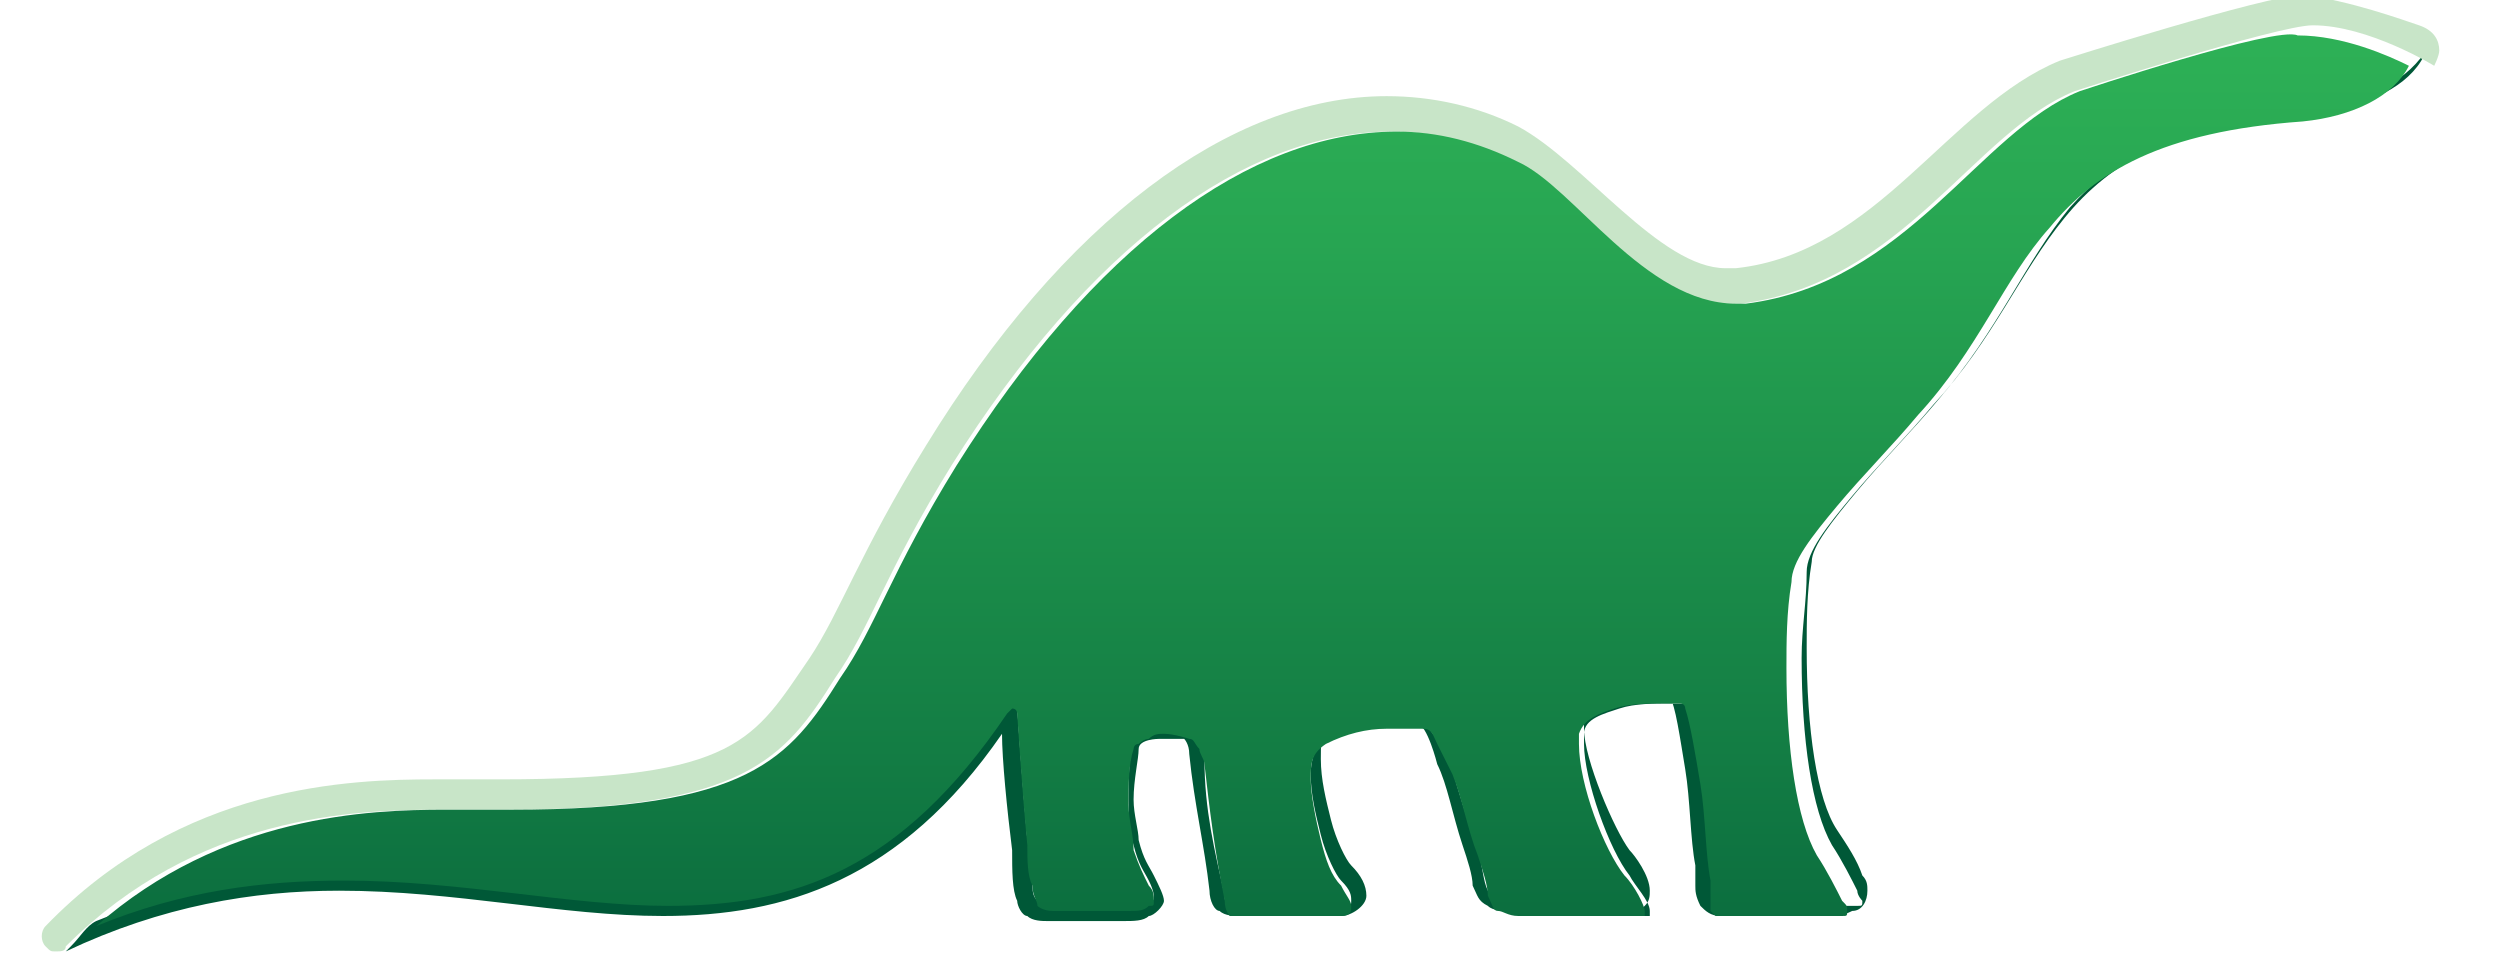
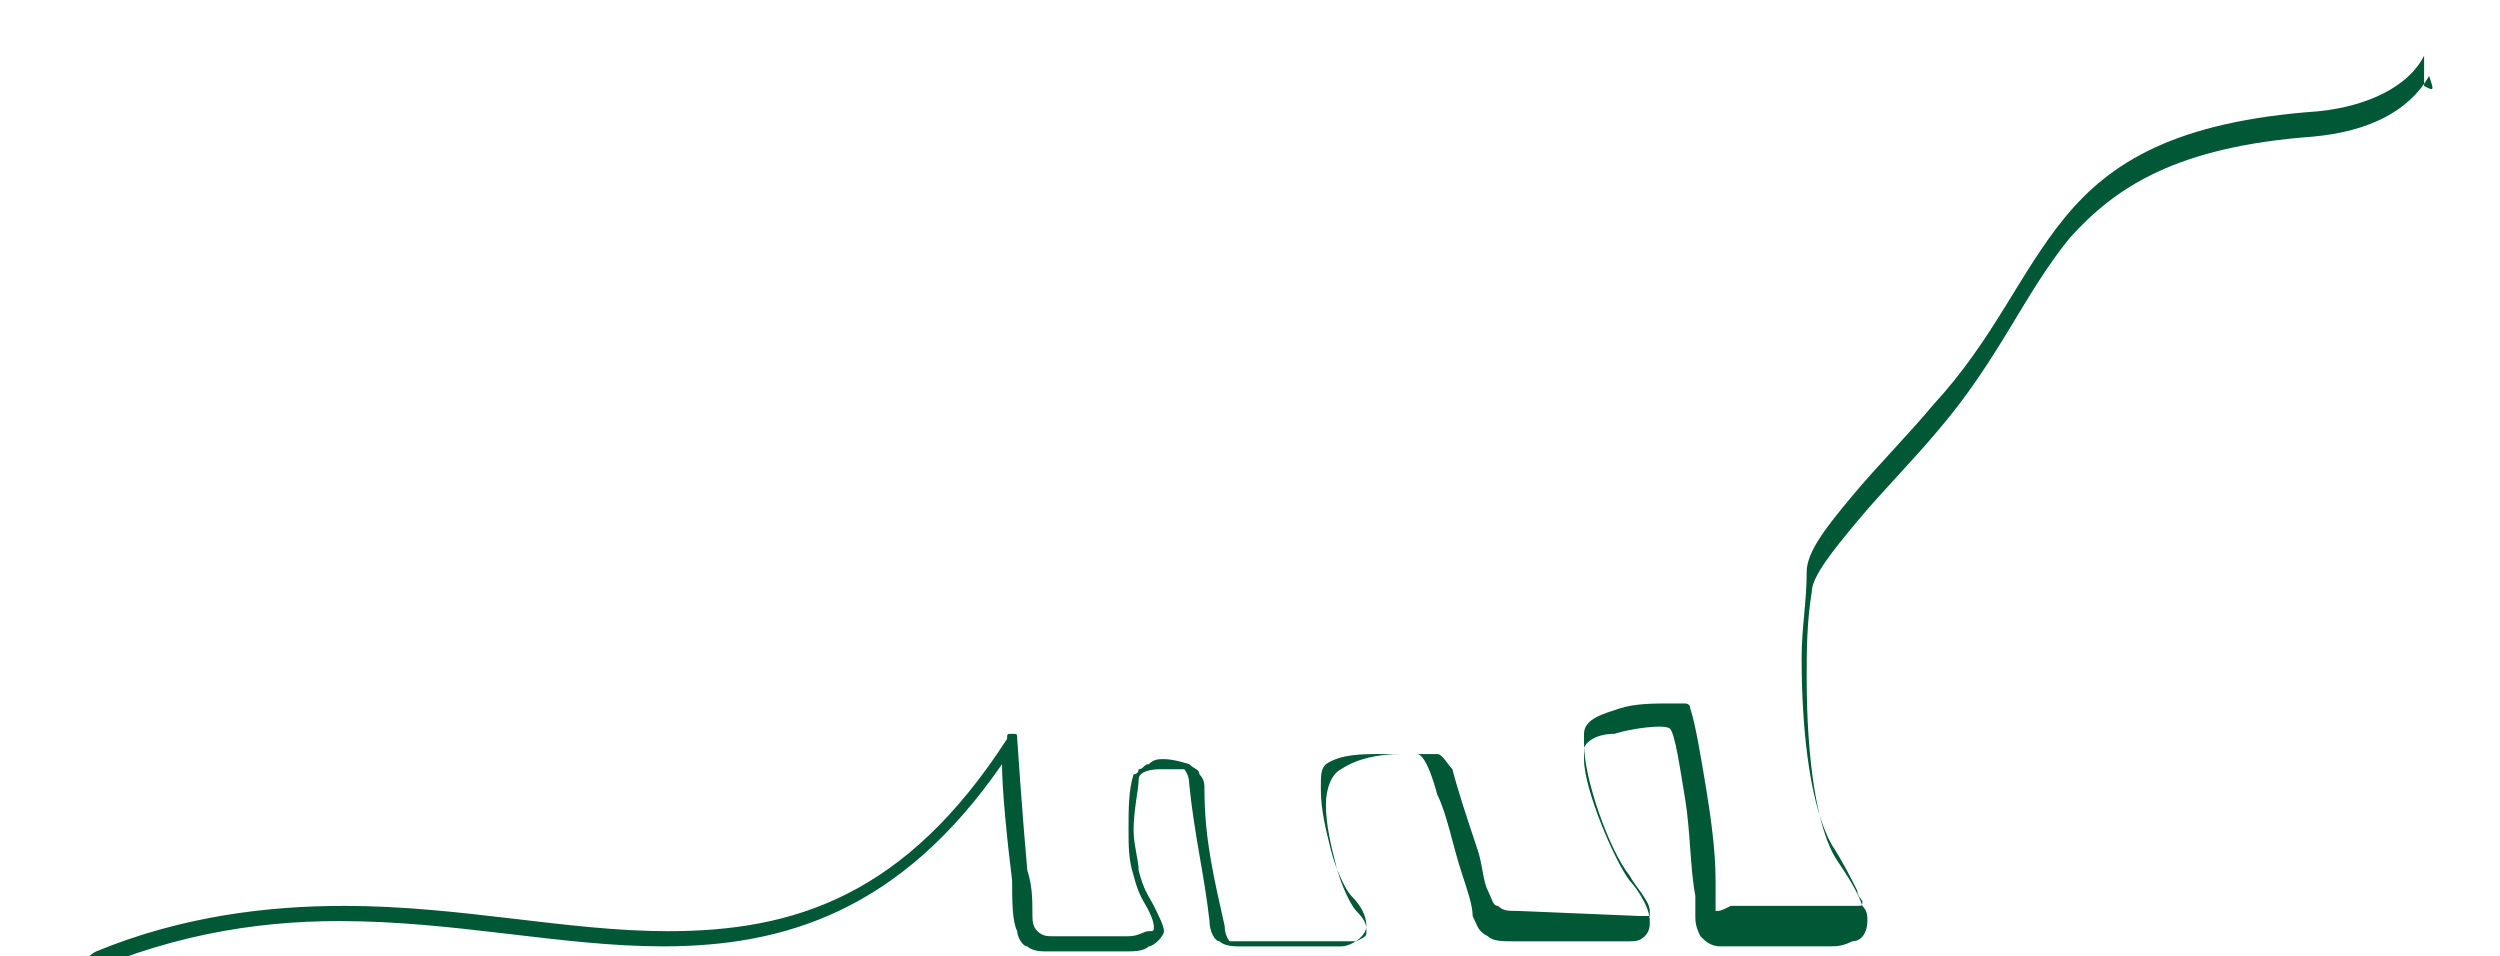
<svg xmlns="http://www.w3.org/2000/svg" xmlns:xlink="http://www.w3.org/1999/xlink" viewBox="0 0 49.4 18.9">
-   <path d="M47.9 1.1c-.3.6-1.1 1-2.1 1.1-2.8.2-4.1 1-5 2.1-.9 1.1-1.4 2.4-2.6 3.7-.5.6-1.1 1.2-1.6 1.8-.5.6-.9 1.1-.9 1.5 0 .6-.1 1.1-.1 1.7 0 1.6.2 3 .6 3.7.2.3.4.7.5.9 0 .1.1.2.1.2 0 .1 0 .1-.1.1h-2.5c-.2.1-.2.1-.3.1v-.2-.2-.2c0-.6-.1-1.3-.2-1.9-.1-.6-.2-1.2-.3-1.5 0-.1-.1-.1-.1-.1H33c-.3 0-.7 0-1 .1-.3.1-.7.2-.7.5v.2c0 .7.5 2.1.9 2.6.1.2.4.5.4.7v.1h-.2L30 18c-.2 0-.3 0-.4-.1-.1 0-.1-.1-.2-.3-.1-.2-.1-.5-.2-.8-.2-.6-.4-1.2-.5-1.6l-.3-.6c-.1-.1-.2-.3-.3-.3h-.7c-.5 0-.9.1-1.2.3-.2.1-.3.4-.3.7 0 .4.1.8.2 1.2.1.4.3.8.4.9.2.2.2.3.2.4 0 .1 0 .1-.2.2H24.3s-.1-.1-.1-.3c-.2-.9-.4-1.7-.4-2.7 0-.1 0-.2-.1-.3 0-.1-.1-.1-.2-.2 0 0-.3-.1-.5-.1-.1 0-.2 0-.3.1-.1 0-.1.1-.2.1 0 .1-.1.1-.1.1-.1.3-.1.7-.1 1.1 0 .3 0 .6.1.9.1.4.2.5.3.7.1.2.1.3.1.3 0 .1 0 .1-.1.1s-.2.1-.4.1h-1.5c-.1 0-.2 0-.3-.1-.1-.1-.1-.2-.1-.4s0-.5-.1-.8c-.1-1.1-.2-2.6-.2-2.6 0-.1 0-.1-.1-.1s-.1 0-.1.1c-2 3.1-4.2 3.8-6.7 3.8-2 0-4.1-.5-6.4-.5-1.5 0-3.2.2-4.9.9-.2.1-.3.3-.5.5l-.1.1c1.9-.9 3.7-1.2 5.4-1.2 2.3 0 4.4.5 6.4.5 2.4 0 4.7-.7 6.7-3.6 0 .5.1 1.5.2 2.3 0 .4 0 .8.1 1 0 .1.1.3.2.3.1.1.3.1.4.1h1.5c.2 0 .4 0 .5-.1.1 0 .3-.2.3-.3 0-.1-.1-.3-.2-.5s-.2-.3-.3-.7c0-.2-.1-.5-.1-.8 0-.4.1-.8.1-1 0-.2.4-.2.4-.2h.5s.1.1.1.3c.1 1 .3 1.8.4 2.7 0 .2.1.4.2.4.1.1.3.1.4.1h2c.2 0 .5-.2.5-.4s-.1-.4-.3-.6c-.1-.1-.3-.5-.4-.9-.1-.4-.2-.8-.2-1.2 0-.3 0-.4.1-.5.3-.2.7-.2 1.1-.2h.7c.2 0 .4.8.4.8.2.4.3 1 .5 1.6.1.3.2.6.2.8.1.2.1.3.3.4.1.1.3.1.5.1h2.3c.1 0 .2 0 .3-.1.1-.1.1-.2.1-.3 0-.3-.3-.7-.4-.8-.3-.4-.9-1.8-.9-2.4v-.2c0-.1.2-.3.6-.3.3-.1 1-.2 1.1-.1s.2.8.3 1.4c.1.6.1 1.4.2 1.9v.4c0 .1 0 .2.1.4.1.1.2.2.4.2h2.1c.2 0 .3 0 .5-.1.2 0 .3-.2.3-.4 0-.1 0-.2-.1-.3-.1-.3-.3-.6-.5-.9-.4-.6-.6-2-.6-3.6 0-.5 0-1.1.1-1.7 0-.3.4-.8.9-1.4.5-.6 1.1-1.2 1.6-1.8 1.2-1.4 1.7-2.7 2.6-3.8.9-1 2.1-1.8 4.8-2 1.1-.1 1.9-.5 2.3-1.2.1.3.1.3-.1.2.1 0 .1 0 0 0" fill="#005837" />
-   <path d="M47.8.5c.3.1.4.3.4.5 0 .1-.1.3-.1.3S46.8.5 45.7.5C45 .5 41 1.8 41 1.8c-2 .8-3.4 3.8-6.6 4.2h-.2c-1.8 0-3.2-2.3-4.3-2.8-.8-.4-1.6-.6-2.4-.6-2.9 0-6 2.3-8.7 6.6-1.3 2.1-1.6 3.2-2.3 4.2-1 1.6-1.8 2.6-6.5 2.6H8.7c-1.7 0-4.8.1-7.4 2.7 0 .1-.1.1-.2.1s-.1 0-.2-.1-.1-.3 0-.4c2.7-2.8 6-2.9 7.7-2.9h1.3c4.7 0 5-.8 6.1-2.4.6-.9 1-2.1 2.3-4.2 2.7-4.4 6-6.9 9.1-6.9.9 0 1.8.2 2.6.6 1.3.7 2.8 2.8 4.1 2.8h.2c2.8-.3 4.2-3.2 6.4-4.1 0 0 4.1-1.3 4.8-1.3.9.1 2 .5 2.3.6" fill="#c8e5c8" />
+   <path d="M47.9 1.1c-.3.6-1.1 1-2.1 1.1-2.8.2-4.1 1-5 2.1-.9 1.1-1.4 2.4-2.6 3.7-.5.6-1.1 1.2-1.6 1.8-.5.6-.9 1.1-.9 1.5 0 .6-.1 1.1-.1 1.7 0 1.6.2 3 .6 3.7.2.3.4.7.5.9 0 .1.1.2.1.2 0 .1 0 .1-.1.1h-2.5c-.2.1-.2.1-.3.1v-.2-.2-.2c0-.6-.1-1.3-.2-1.9-.1-.6-.2-1.2-.3-1.5 0-.1-.1-.1-.1-.1H33c-.3 0-.7 0-1 .1-.3.1-.7.2-.7.5v.2c0 .7.5 2.1.9 2.6.1.2.4.5.4.7v.1h-.2L30 18c-.2 0-.3 0-.4-.1-.1 0-.1-.1-.2-.3-.1-.2-.1-.5-.2-.8-.2-.6-.4-1.2-.5-1.6c-.1-.1-.2-.3-.3-.3h-.7c-.5 0-.9.1-1.2.3-.2.1-.3.4-.3.7 0 .4.1.8.2 1.2.1.4.3.8.4.9.2.2.2.3.2.4 0 .1 0 .1-.2.2H24.3s-.1-.1-.1-.3c-.2-.9-.4-1.7-.4-2.7 0-.1 0-.2-.1-.3 0-.1-.1-.1-.2-.2 0 0-.3-.1-.5-.1-.1 0-.2 0-.3.1-.1 0-.1.1-.2.1 0 .1-.1.1-.1.1-.1.3-.1.7-.1 1.1 0 .3 0 .6.1.9.1.4.2.5.3.7.1.2.1.3.1.3 0 .1 0 .1-.1.1s-.2.1-.4.1h-1.5c-.1 0-.2 0-.3-.1-.1-.1-.1-.2-.1-.4s0-.5-.1-.8c-.1-1.1-.2-2.6-.2-2.6 0-.1 0-.1-.1-.1s-.1 0-.1.1c-2 3.1-4.2 3.8-6.7 3.8-2 0-4.1-.5-6.4-.5-1.5 0-3.2.2-4.9.9-.2.1-.3.3-.5.5l-.1.1c1.9-.9 3.7-1.2 5.4-1.2 2.3 0 4.4.5 6.4.5 2.4 0 4.7-.7 6.7-3.6 0 .5.1 1.5.2 2.3 0 .4 0 .8.1 1 0 .1.1.3.2.3.1.1.3.1.4.1h1.5c.2 0 .4 0 .5-.1.1 0 .3-.2.3-.3 0-.1-.1-.3-.2-.5s-.2-.3-.3-.7c0-.2-.1-.5-.1-.8 0-.4.1-.8.1-1 0-.2.4-.2.4-.2h.5s.1.1.1.3c.1 1 .3 1.8.4 2.7 0 .2.1.4.2.4.1.1.3.1.4.1h2c.2 0 .5-.2.5-.4s-.1-.4-.3-.6c-.1-.1-.3-.5-.4-.9-.1-.4-.2-.8-.2-1.2 0-.3 0-.4.1-.5.3-.2.7-.2 1.1-.2h.7c.2 0 .4.8.4.8.2.4.3 1 .5 1.6.1.3.2.6.2.8.1.2.1.3.3.4.1.1.3.1.5.1h2.3c.1 0 .2 0 .3-.1.1-.1.1-.2.1-.3 0-.3-.3-.7-.4-.8-.3-.4-.9-1.8-.9-2.4v-.2c0-.1.2-.3.6-.3.3-.1 1-.2 1.1-.1s.2.8.3 1.4c.1.6.1 1.4.2 1.9v.4c0 .1 0 .2.1.4.1.1.2.2.4.2h2.1c.2 0 .3 0 .5-.1.2 0 .3-.2.3-.4 0-.1 0-.2-.1-.3-.1-.3-.3-.6-.5-.9-.4-.6-.6-2-.6-3.6 0-.5 0-1.1.1-1.7 0-.3.4-.8.9-1.4.5-.6 1.1-1.2 1.6-1.8 1.2-1.4 1.7-2.7 2.6-3.8.9-1 2.1-1.8 4.8-2 1.1-.1 1.9-.5 2.3-1.2.1.3.1.3-.1.2.1 0 .1 0 0 0" fill="#005837" />
  <defs>
-     <path id="a" d="M41.1 1.8c-2 .8-3.4 3.8-6.6 4.2h-.2c-1.8 0-3.2-2.3-4.3-2.8-.8-.4-1.6-.6-2.4-.6-2.9 0-6 2.3-8.7 6.6-1.3 2.1-1.6 3.2-2.3 4.2-1 1.6-1.8 2.6-6.5 2.6H8.8c-1.5 0-4.4.1-6.9 2.3 1.7-.7 3.3-.9 4.9-.9 2.3 0 4.5.5 6.4.5 2.5 0 4.6-.7 6.7-3.8l.1-.1c.1 0 .1.1.1.1s.1 1.6.2 2.6c0 .3 0 .6.1.8 0 .2.1.3.1.4 0 0 .1.1.3.1h1.5c.2 0 .3 0 .4-.1.1 0 .1 0 .1-.1s0-.2-.1-.3c-.1-.2-.2-.4-.3-.7 0-.3-.1-.6-.1-.9 0-.4 0-.8.1-1.1 0 0 0-.1.1-.1 0 0 .1-.1.2-.1.1-.1.2-.1.3-.1.2 0 .5.1.5.1.1 0 .1.1.2.2 0 .1.1.2.1.3.1.9.2 1.7.4 2.7 0 .2.1.3.1.3H26.5c.2 0 .2-.1.2-.2s-.1-.2-.2-.4c-.2-.2-.3-.5-.4-.9-.1-.4-.2-.9-.2-1.2 0-.3 0-.5.3-.7.4-.2.8-.3 1.2-.3h.7c.2 0 .2.1.3.3l.3.6c.2.5.3 1.1.5 1.6.1.3.2.6.2.8.1.2.1.3.2.3s.2.1.4.1h2.5V18c0-.1-.2-.5-.4-.7-.4-.5-.9-1.8-.9-2.6v-.2c.1-.3.4-.4.7-.5.3-.1.7-.1 1-.1h.3s.1 0 .1.1c.1.3.2.9.3 1.5.1.6.1 1.4.2 1.9V18l.1.1h2.5c.1 0 .1 0 .1-.1s0-.1-.1-.2c-.1-.2-.3-.6-.5-.9-.4-.7-.6-2.1-.6-3.7 0-.5 0-1.1.1-1.7 0-.4.4-.9.9-1.5s1.1-1.2 1.6-1.8c1.2-1.3 1.7-2.7 2.6-3.7.9-1.1 2.2-1.9 5-2.1 1-.1 1.8-.5 2.1-1.1-.4-.2-1.3-.6-2.2-.6-.4-.2-4.3 1.1-4.3 1.1" />
-   </defs>
+     </defs>
  <clipPath id="b">
    <use xlink:href="#a" overflow="visible" />
  </clipPath>
  <linearGradient id="c" gradientUnits="userSpaceOnUse" x1="-3903.013" y1="1103.836" x2="-3902.014" y2="1103.836" gradientTransform="rotate(90 -32869.28 58827.728) scale(23.494)">
    <stop offset="0" stop-color="#2fb457" />
    <stop offset=".222" stop-color="#27a552" />
    <stop offset=".648" stop-color="#137d44" />
    <stop offset="1" stop-color="#005837" />
  </linearGradient>
-   <path clip-path="url(#b)" fill="url(#c)" d="M1.9.5h46v17.9h-46z" />
</svg>